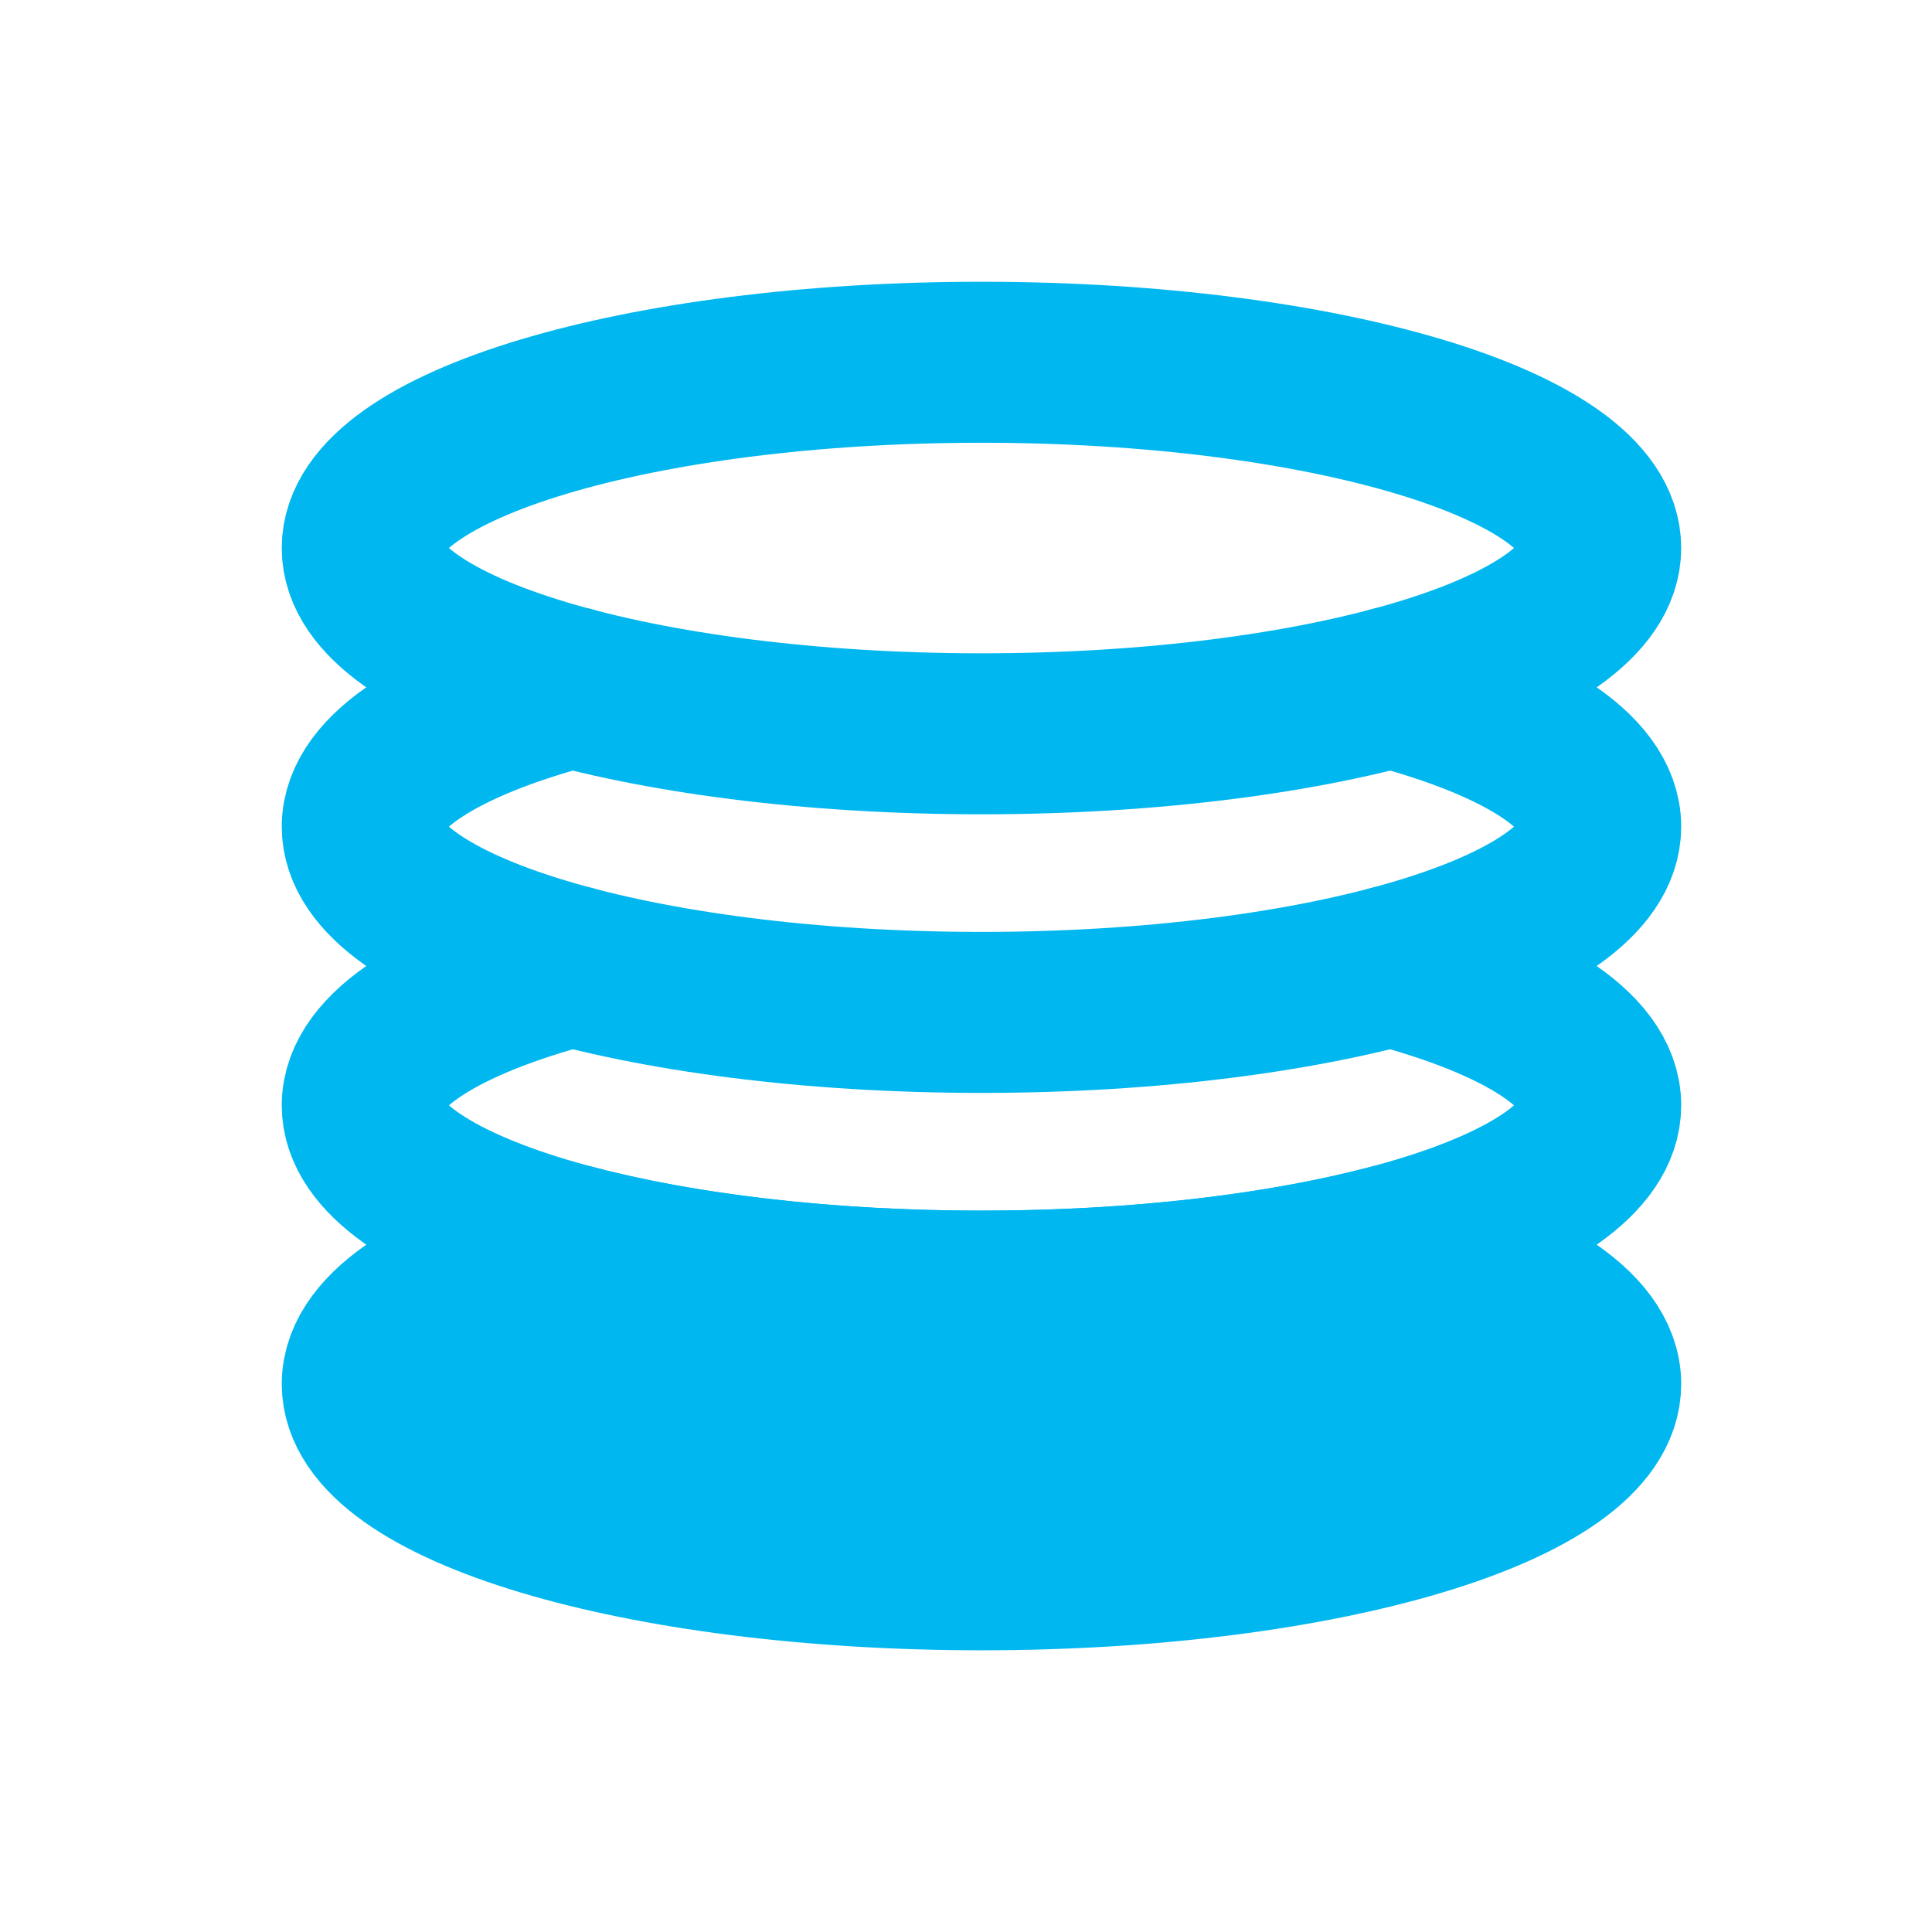
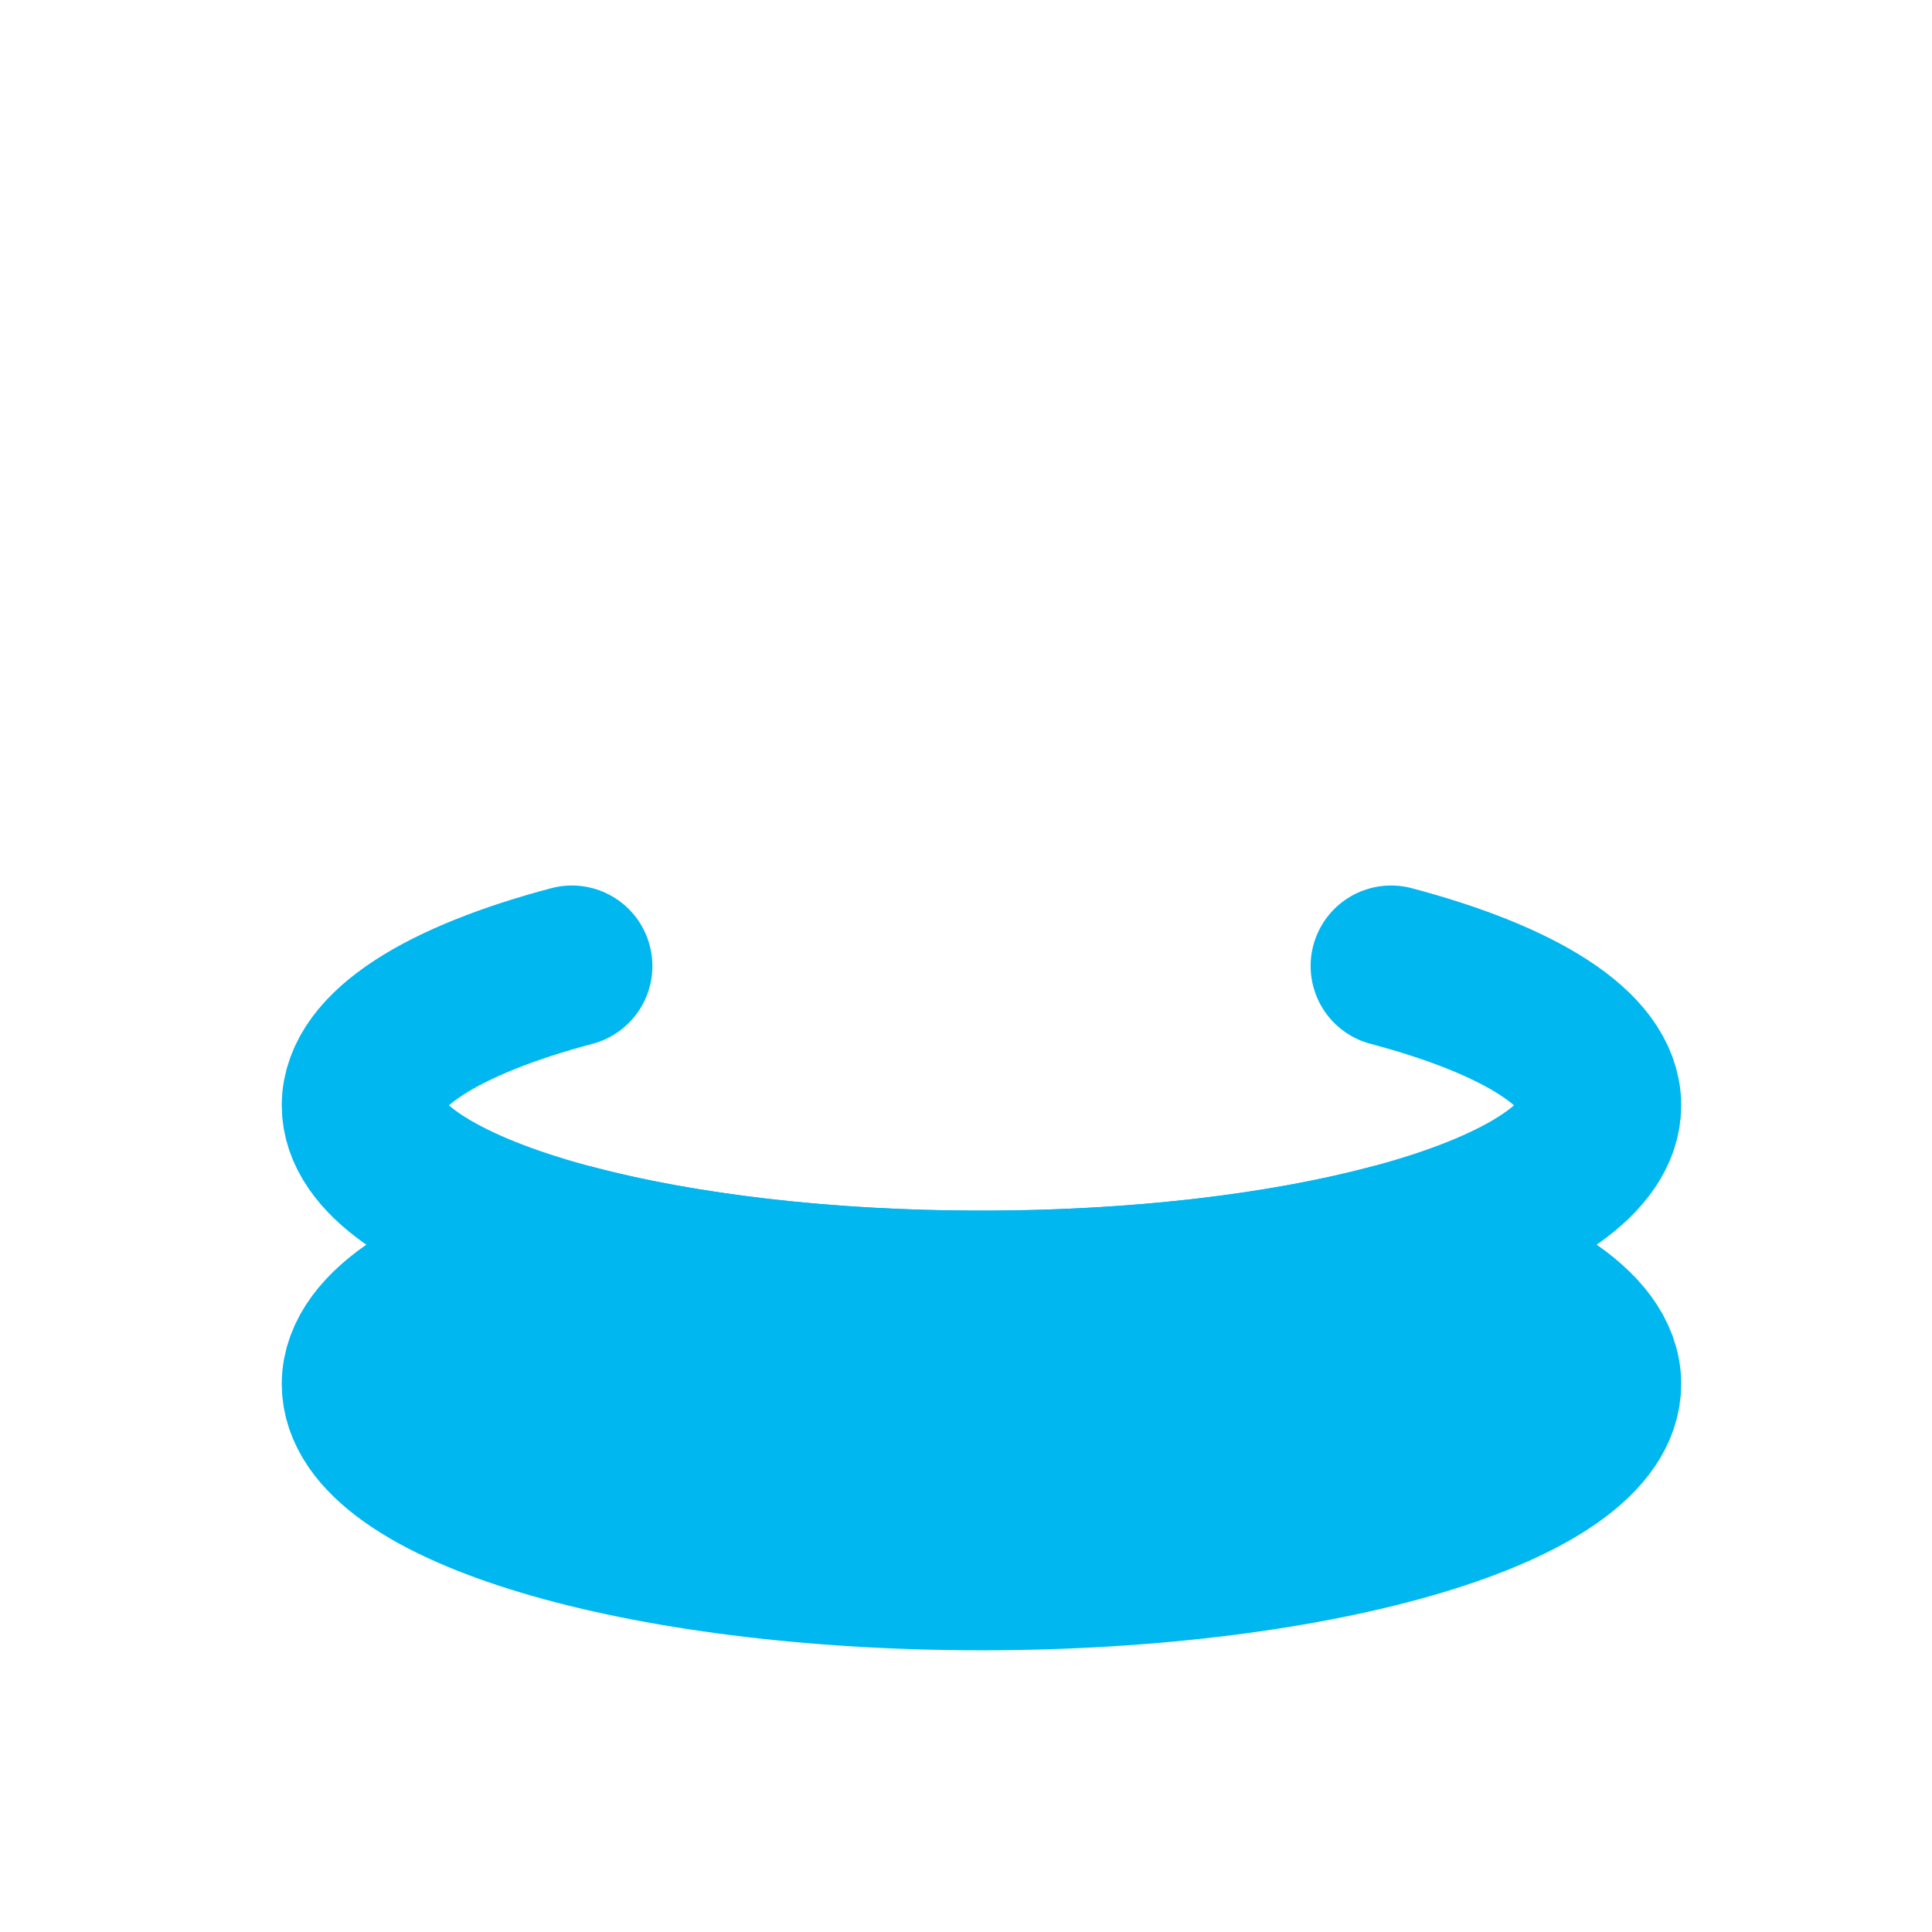
<svg xmlns="http://www.w3.org/2000/svg" width="48" height="48" viewBox="0 0 48 48" fill="none">
-   <path d="M24.385 18.231C32.881 18.231 39.769 16.164 39.769 13.615C39.769 11.066 32.881 9 24.385 9C15.888 9 9 11.066 9 13.615C9 16.164 15.888 18.231 24.385 18.231Z" stroke="#00B7F0" stroke-width="4" stroke-linecap="round" stroke-linejoin="round" />
-   <path d="M14.208 17.076C11.015 17.922 9 19.159 9 20.538C9 23.087 15.888 25.153 24.385 25.153C32.882 25.153 39.769 23.087 39.769 20.538C39.769 19.159 37.755 17.922 34.562 17.076" stroke="#00B7F0" stroke-width="4" stroke-linecap="round" stroke-linejoin="round" />
  <path d="M14.208 24C11.015 24.846 9 26.083 9 27.462C9 30.011 15.888 32.077 24.385 32.077C32.882 32.077 39.769 30.011 39.769 27.462C39.769 26.083 37.755 24.846 34.562 24" stroke="#00B7F0" stroke-width="4" stroke-linecap="round" stroke-linejoin="round" />
  <path d="M14.208 30.924C11.015 31.77 9 33.007 9 34.385C9 36.935 15.888 39.001 24.385 39.001C32.882 39.001 39.769 36.935 39.769 34.385C39.769 33.007 37.755 31.77 34.562 30.924C31.849 31.642 28.286 32.078 24.385 32.078C20.483 32.078 16.921 31.642 14.208 30.924Z" fill="#00B7F0" stroke="#00B7F0" stroke-width="4" stroke-linecap="round" stroke-linejoin="round" />
</svg>